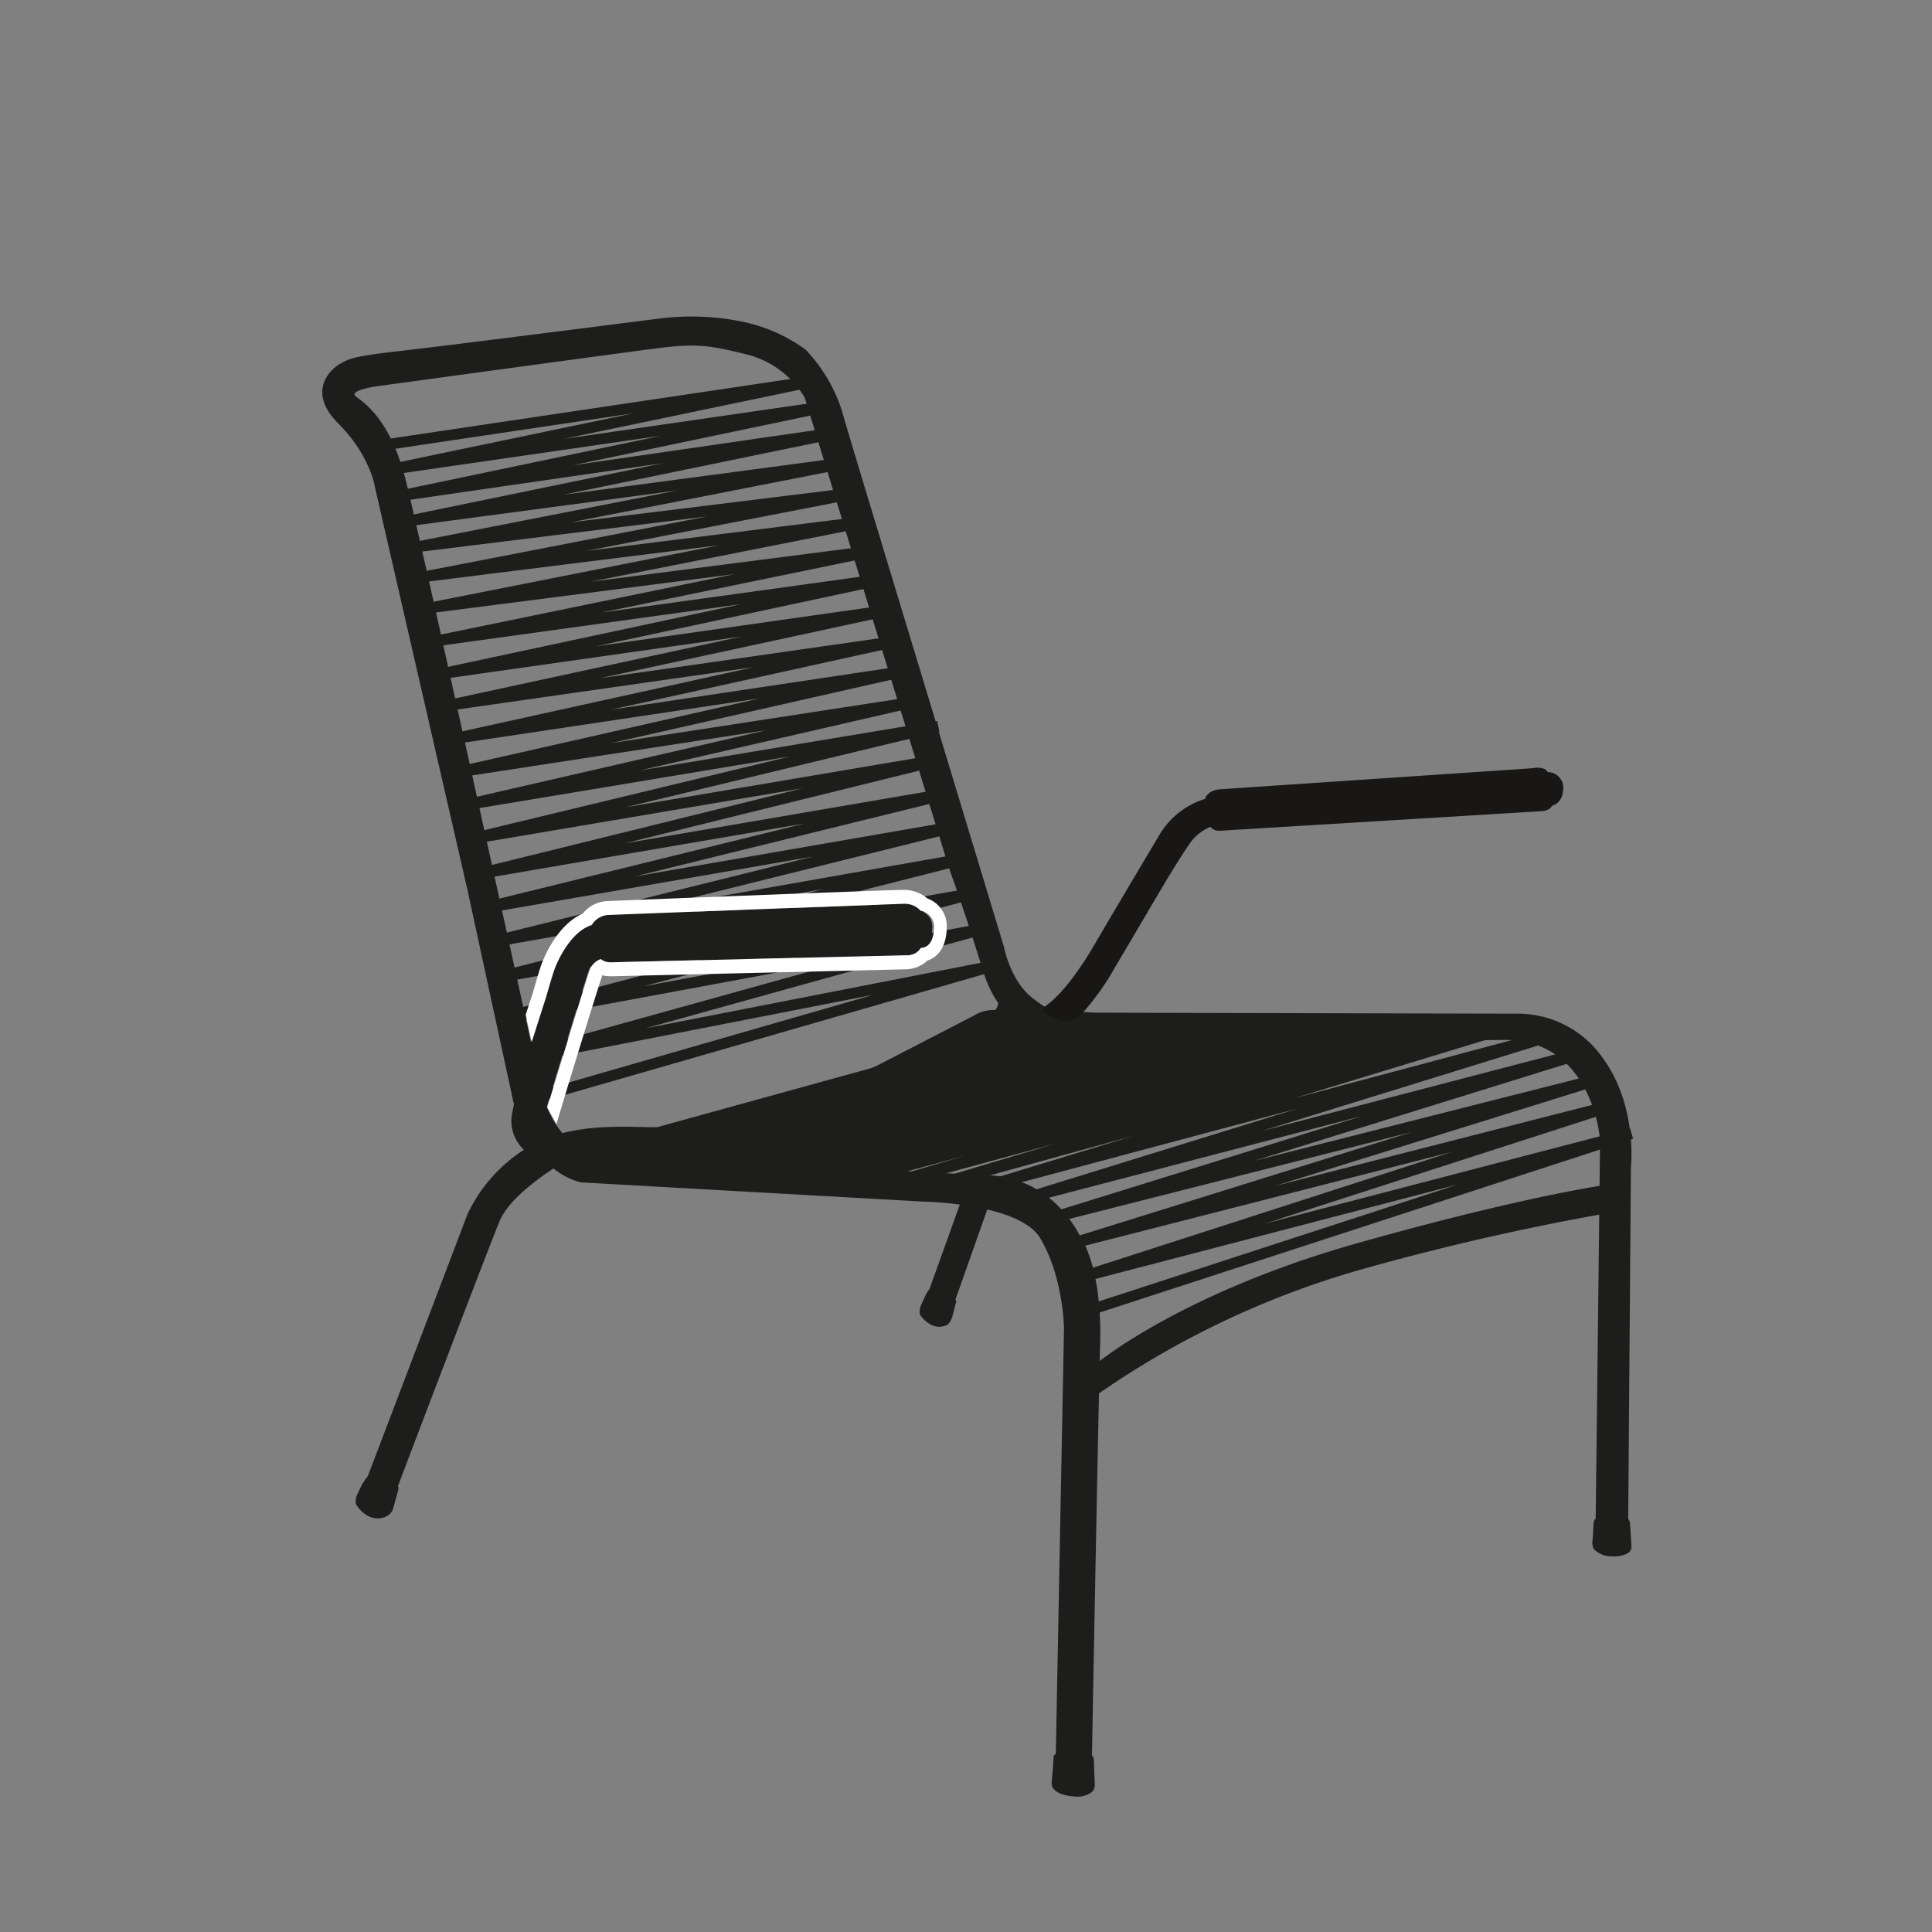
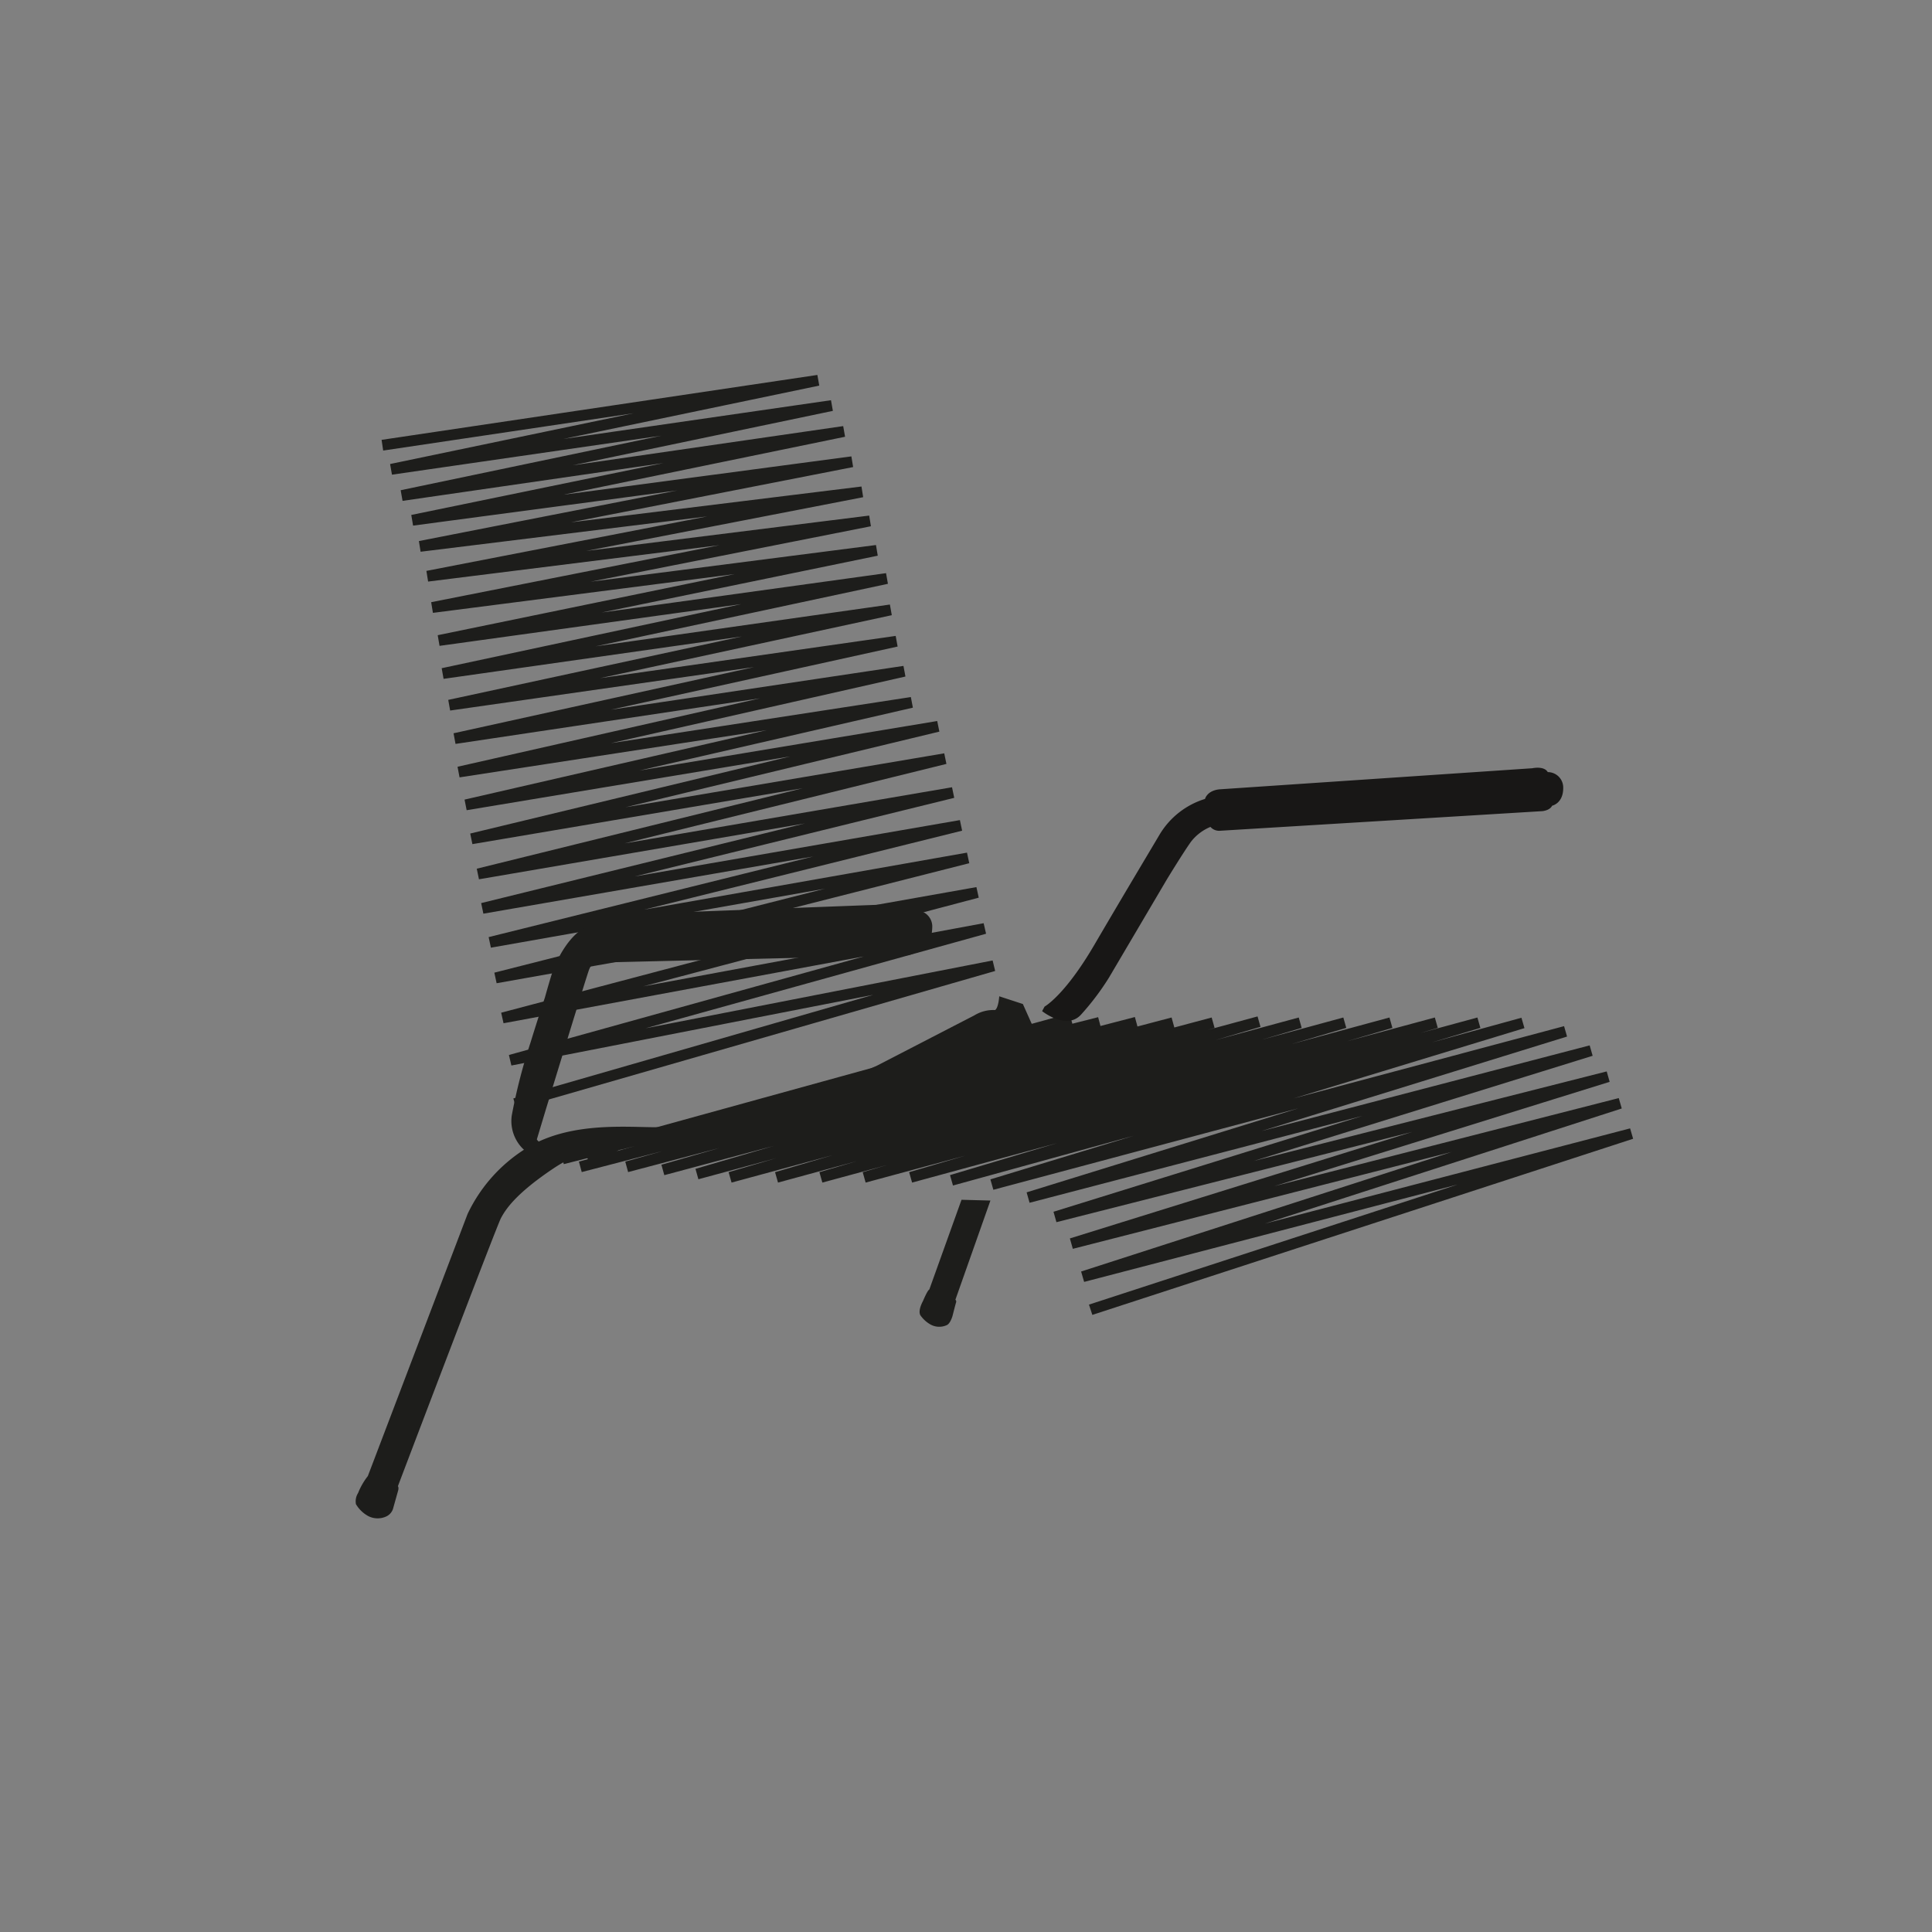
<svg xmlns="http://www.w3.org/2000/svg" viewBox="0 0 250 250">
  <rect x="0" y="0" width="250" height="250" fill="#808080" stroke="none" />
  <defs>
    <style>.cls-1,.cls-3{fill:none;}.cls-2{fill:#1d1d1b;}.cls-3{stroke:#1d1d1b;stroke-miterlimit:10;stroke-width:1.4px;}.cls-4{fill:#181716;}.cls-5{fill:#fff;}</style>
  </defs>
  <g id="Background">
    <rect class="cls-1" width="250" height="250" />
  </g>
  <g id="Lounger_Sessel" data-name="Lounger Sessel">
-     <path class="cls-2" d="M139.08,232.47s-2.07-.08-2.74-1c0,0-.35-.16-.22-1.27s.22-2.85.22-2.85,0-.31.28-.35l1.06-55.08s-.05-6.62-3.08-11.7c-2.72-4.56-15.25-4.74-15.25-4.74L75.2,153s-6.4-1.08-8.8-10.55l-5.9-27.25L48.51,63s-.59-4.06-4.77-8.24-.82-7.11.3-7.7,1.29-.91,7.47-1.61S82.43,41.59,85,41.26a33,33,0,0,1,10.89.33,21.05,21.05,0,0,1,8.36,3.66,20.51,20.51,0,0,1,4.66,7.8c1.54,5.29,1.33,4.55,21,69.47,0,0,.83,4.59,3.94,6.81,1.82,1.3,1.18,1.36,8.06,1.71l54.8.13A13.44,13.44,0,0,1,207.47,137c4.45,6.18,3.57,14,3.57,14l-.35,45.55s.2.14.24.69.18,2.85.18,2.85a1,1,0,0,1-.41.86,3.61,3.61,0,0,1-2,.44,3.2,3.2,0,0,1-2.47-.95,2.06,2.06,0,0,1-.14-1.27l.11-1.87s0-.64.28-.78c0,0,.56-46.85.56-48.72s-1.73-13.41-12.51-13.23c-8.81.16-58.14-.58-58.14-.58s-6.54.26-9.19-8.37c-2.37-7.73-4.41-13.32-4.41-13.32L104.13,51.45a12.16,12.16,0,0,0-7.41-5.56c-5.16-1.28-6.75-1.46-11.87-.8S48.63,50,48.63,50s-3.53.53-2.61,1.28S50.44,54,52.51,62.17,70,140.75,70,140.75s1.55,8.29,8.2,8.68c6.1.35,49.14,2.65,49.14,2.65s8.15-.6,12.59,8.18c0,0,2.69,3.83,2.43,13.54s-1.06,53.38-1.06,53.38.24,0,.26.86.11,3,.11,3a1.22,1.22,0,0,1-.5.93A3.17,3.17,0,0,1,139.08,232.47Z" />
    <path class="cls-2" d="M47.67,196.19a4.16,4.16,0,0,1-1.61-1.55,2,2,0,0,1,.28-1.45A8.78,8.78,0,0,1,47.6,191l12.9-33.9a20.13,20.13,0,0,1,7.89-8.69c5.7-3.36,13.07-2.5,16.85-2.55s9.3-.78,9.3-.78l-12.2,3.11-1.72.48s-4-.83-9,2.52-6.23,5.38-6.8,6.44-13.33,34.68-13.33,34.68.16.18,0,.67l-.59,2.1a1.66,1.66,0,0,1-.92,1.15A2.66,2.66,0,0,1,47.67,196.19Z" />
    <polygon class="cls-2" points="67.83 149.07 68.93 146.9 71.63 149.77 68.23 150.97 67.83 149.07" />
    <path class="cls-2" d="M120.37,171.37a4,4,0,0,1-1.27-1.17c-.36-.64.33-1.84.33-1.84s.59-1.42.82-1.49l4.17-11.62,3.74.1-4.53,12.83a.34.34,0,0,1,.08.37c-.08.25-.46,1.75-.46,1.75s-.28,1-.76,1.18A2.33,2.33,0,0,1,120.37,171.37Z" />
    <path class="cls-2" d="M126.11,131.37a4.71,4.71,0,0,1,2.65-.67c.45-.28.54-1.78.54-1.78l3.06,1,1.25,2.8-3.8,1.56-24,8.74L92.4,145.5s-3.66,1.29,5-1.37,8.76-2.91,16.13-6.26Z" />
-     <path class="cls-2" d="M142,176.35s10.93-9.07,33.6-15.47,33.16-7.7,33.16-7.7v3.67A327.74,327.74,0,0,0,176,164.31a114.4,114.4,0,0,0-35.47,17.18Z" />
-     <polygon class="cls-2" points="117.72 137.37 133.61 131.33 140.4 133.22 138.26 134.58 115.13 140.2 117.72 137.37" />
    <polygon class="cls-2" points="75.12 148.64 79.07 147.41 81.08 147.41 79.91 148.94 76.55 150.65 75.12 148.64" />
    <polyline class="cls-3" points="49.48 57.61 105.87 49.21 50.62 60.73 107.63 52.48 51.99 64.12 109.21 55.83 53.36 67.32 110.26 59.75 54.34 70.7 111.56 63.65 55.31 74.56 112.56 67.41 55.93 78.61 113.44 71.22 56.78 82.88 114.75 74.86 57.3 87.15 115.25 78.92 58.15 91.25 116 82.98 58.84 95.57 117.01 86.86 59.36 99.9 117.97 90.89 60.27 104.15 121.39 93.99 61.01 108.54 122.3 98.17 61.86 113.09 123.31 102.56 62.43 117.54 124.33 106.81 63.4 121.94 125.25 111.02 64.14 126.54 126.47 115.48 65.03 131.72 127.41 120.15 66.04 137.19 128.58 124.97 66.62 142.81" />
    <polyline class="cls-3" points="141.13 169.48 211.11 146.69 140.11 165.2 209.64 142.77 138.65 160.92 208.08 139.32 136.53 157.47 205.88 135.95 133.05 154.96 202.57 133.46 128.36 153.28 197.06 132.37 123.13 152.73 191.36 132.34 117.84 152.35 185.85 132.34 111.83 152.35 179.98 132.34 106.23 152.35 174.01 132.34 100.49 152.35 168.24 132.34 94.48 152.35 162.91 132.2 90.19 151.92 156.97 132.34 85.78 151.39 151.78 132.34 81.1 150.99 147.03 132.28 75.1 150.99 142.27 132.3 72.78 149.96 138.58 131.81" />
-     <polygon class="cls-2" points="189.42 133.63 181.14 137.37 131 146.72 126.32 146.9 114.13 151.73 94.96 152.22 78.1 150.16 77.53 147.41 89.03 145.82 135.05 131.33 189.42 133.63" />
    <path class="cls-4" d="M135.17,130.25s2.59-1.41,6.41-7.94,7.1-12,8.51-14.38a10.42,10.42,0,0,1,5.84-4.55s.25-1.07,1.86-1.24l40.49-2.73s1.52-.34,2,.5a2,2,0,0,1,2,2.06c0,2-1.44,2.29-1.44,2.29s-.19.56-1.24.7l-41.73,2.54a1.5,1.5,0,0,1-1.24-.5,6.16,6.16,0,0,0-2.51,1.91c-1,1.39-3.13,4.89-3.13,4.89l-7.5,12.72a33.24,33.24,0,0,1-3.64,4.81c-1.89,2-5-.49-5-.49Z" />
    <path class="cls-2" d="M119,117.86a2.81,2.81,0,0,0-2.22-.9s-37.09,1.39-38.35,1.46a2.69,2.69,0,0,0-2,1.29c-2.85.9-4.56,5-4.86,5.82s-1.06,3.55-1.06,3.55-.88,2.64-1.85,5.79l.33,1.46-.33-1.46a72,72,0,0,0-2.44,9.49,5.06,5.06,0,0,0,2.62,5.16l1.74-5.78.13-.43-.06-.11.06.11c.79-2.57,5.13-16.8,5.51-17.82a2.33,2.33,0,0,1,1.43-1.39,2,2,0,0,0,1.36.42l38-.91a2,2,0,0,0,1.9-.94c.92-.07,1.65-.7,1.72-2.61A2.08,2.08,0,0,0,119,117.86Z" />
-     <path class="cls-5" d="M120,116.26a4.65,4.65,0,0,0-3-1.11h-.25c-1.45,0-37.06,1.39-38.32,1.46a4.27,4.27,0,0,0-3,1.59c-3.64,1.6-5.35,6.52-5.42,6.74-.31.9-1.06,3.52-1.09,3.63s-.4,1.2-.9,2.75l.78,3.54c1-3.15,1.85-5.79,1.85-5.79s.77-2.68,1.07-3.55,2-4.92,4.85-5.82a2.69,2.69,0,0,1,2-1.29c1.26-.07,38.35-1.46,38.35-1.46h.12a2.78,2.78,0,0,1,2.1.91,2.08,2.08,0,0,1,1.72,2.2c-.07,1.91-.8,2.54-1.72,2.61a2,2,0,0,1-1.9.94l-38,.91H79a1.91,1.91,0,0,1-1.25-.42,2.33,2.33,0,0,0-1.43,1.39c-.38,1-4.72,15.25-5.51,17.82L72,145.47l.36-1.21c2-6.69,5.15-16.84,5.58-18.06a4.16,4.16,0,0,0,1,.13h.19l38-.9A4.16,4.16,0,0,0,120,124.3c1.07-.36,2.41-1.36,2.51-4.18A3.83,3.83,0,0,0,120,116.26Z" />
  </g>
</svg>